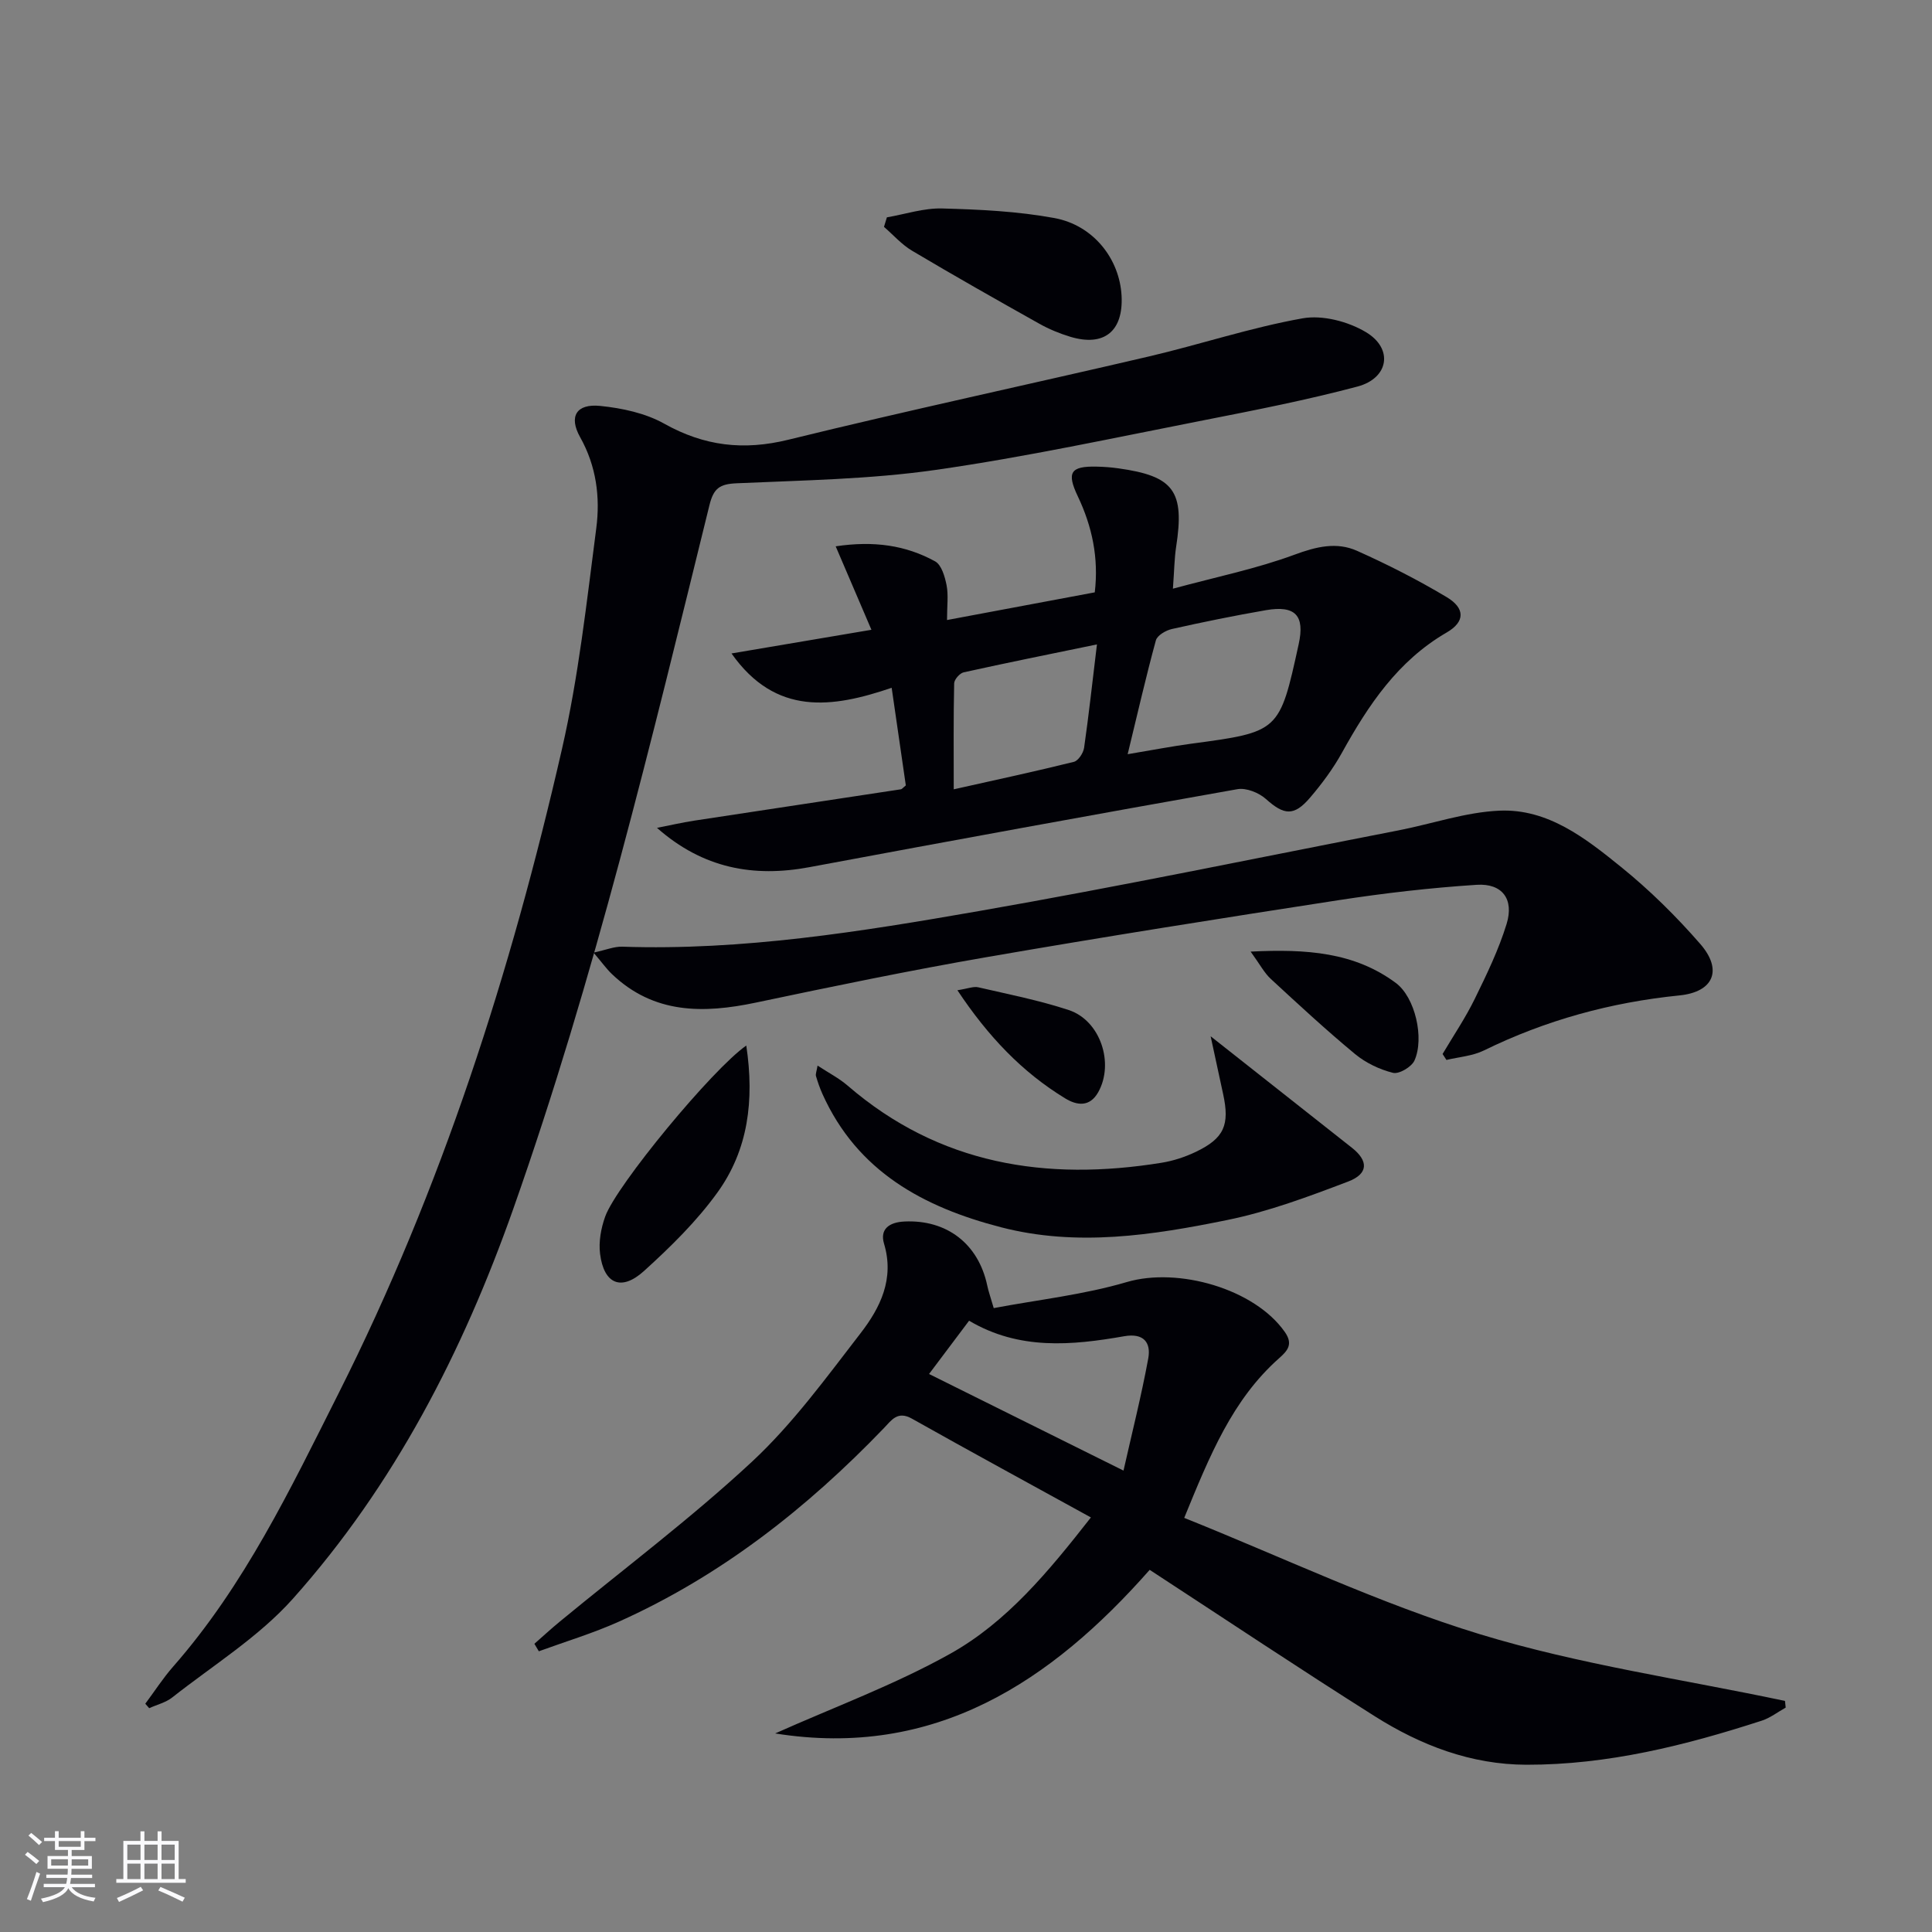
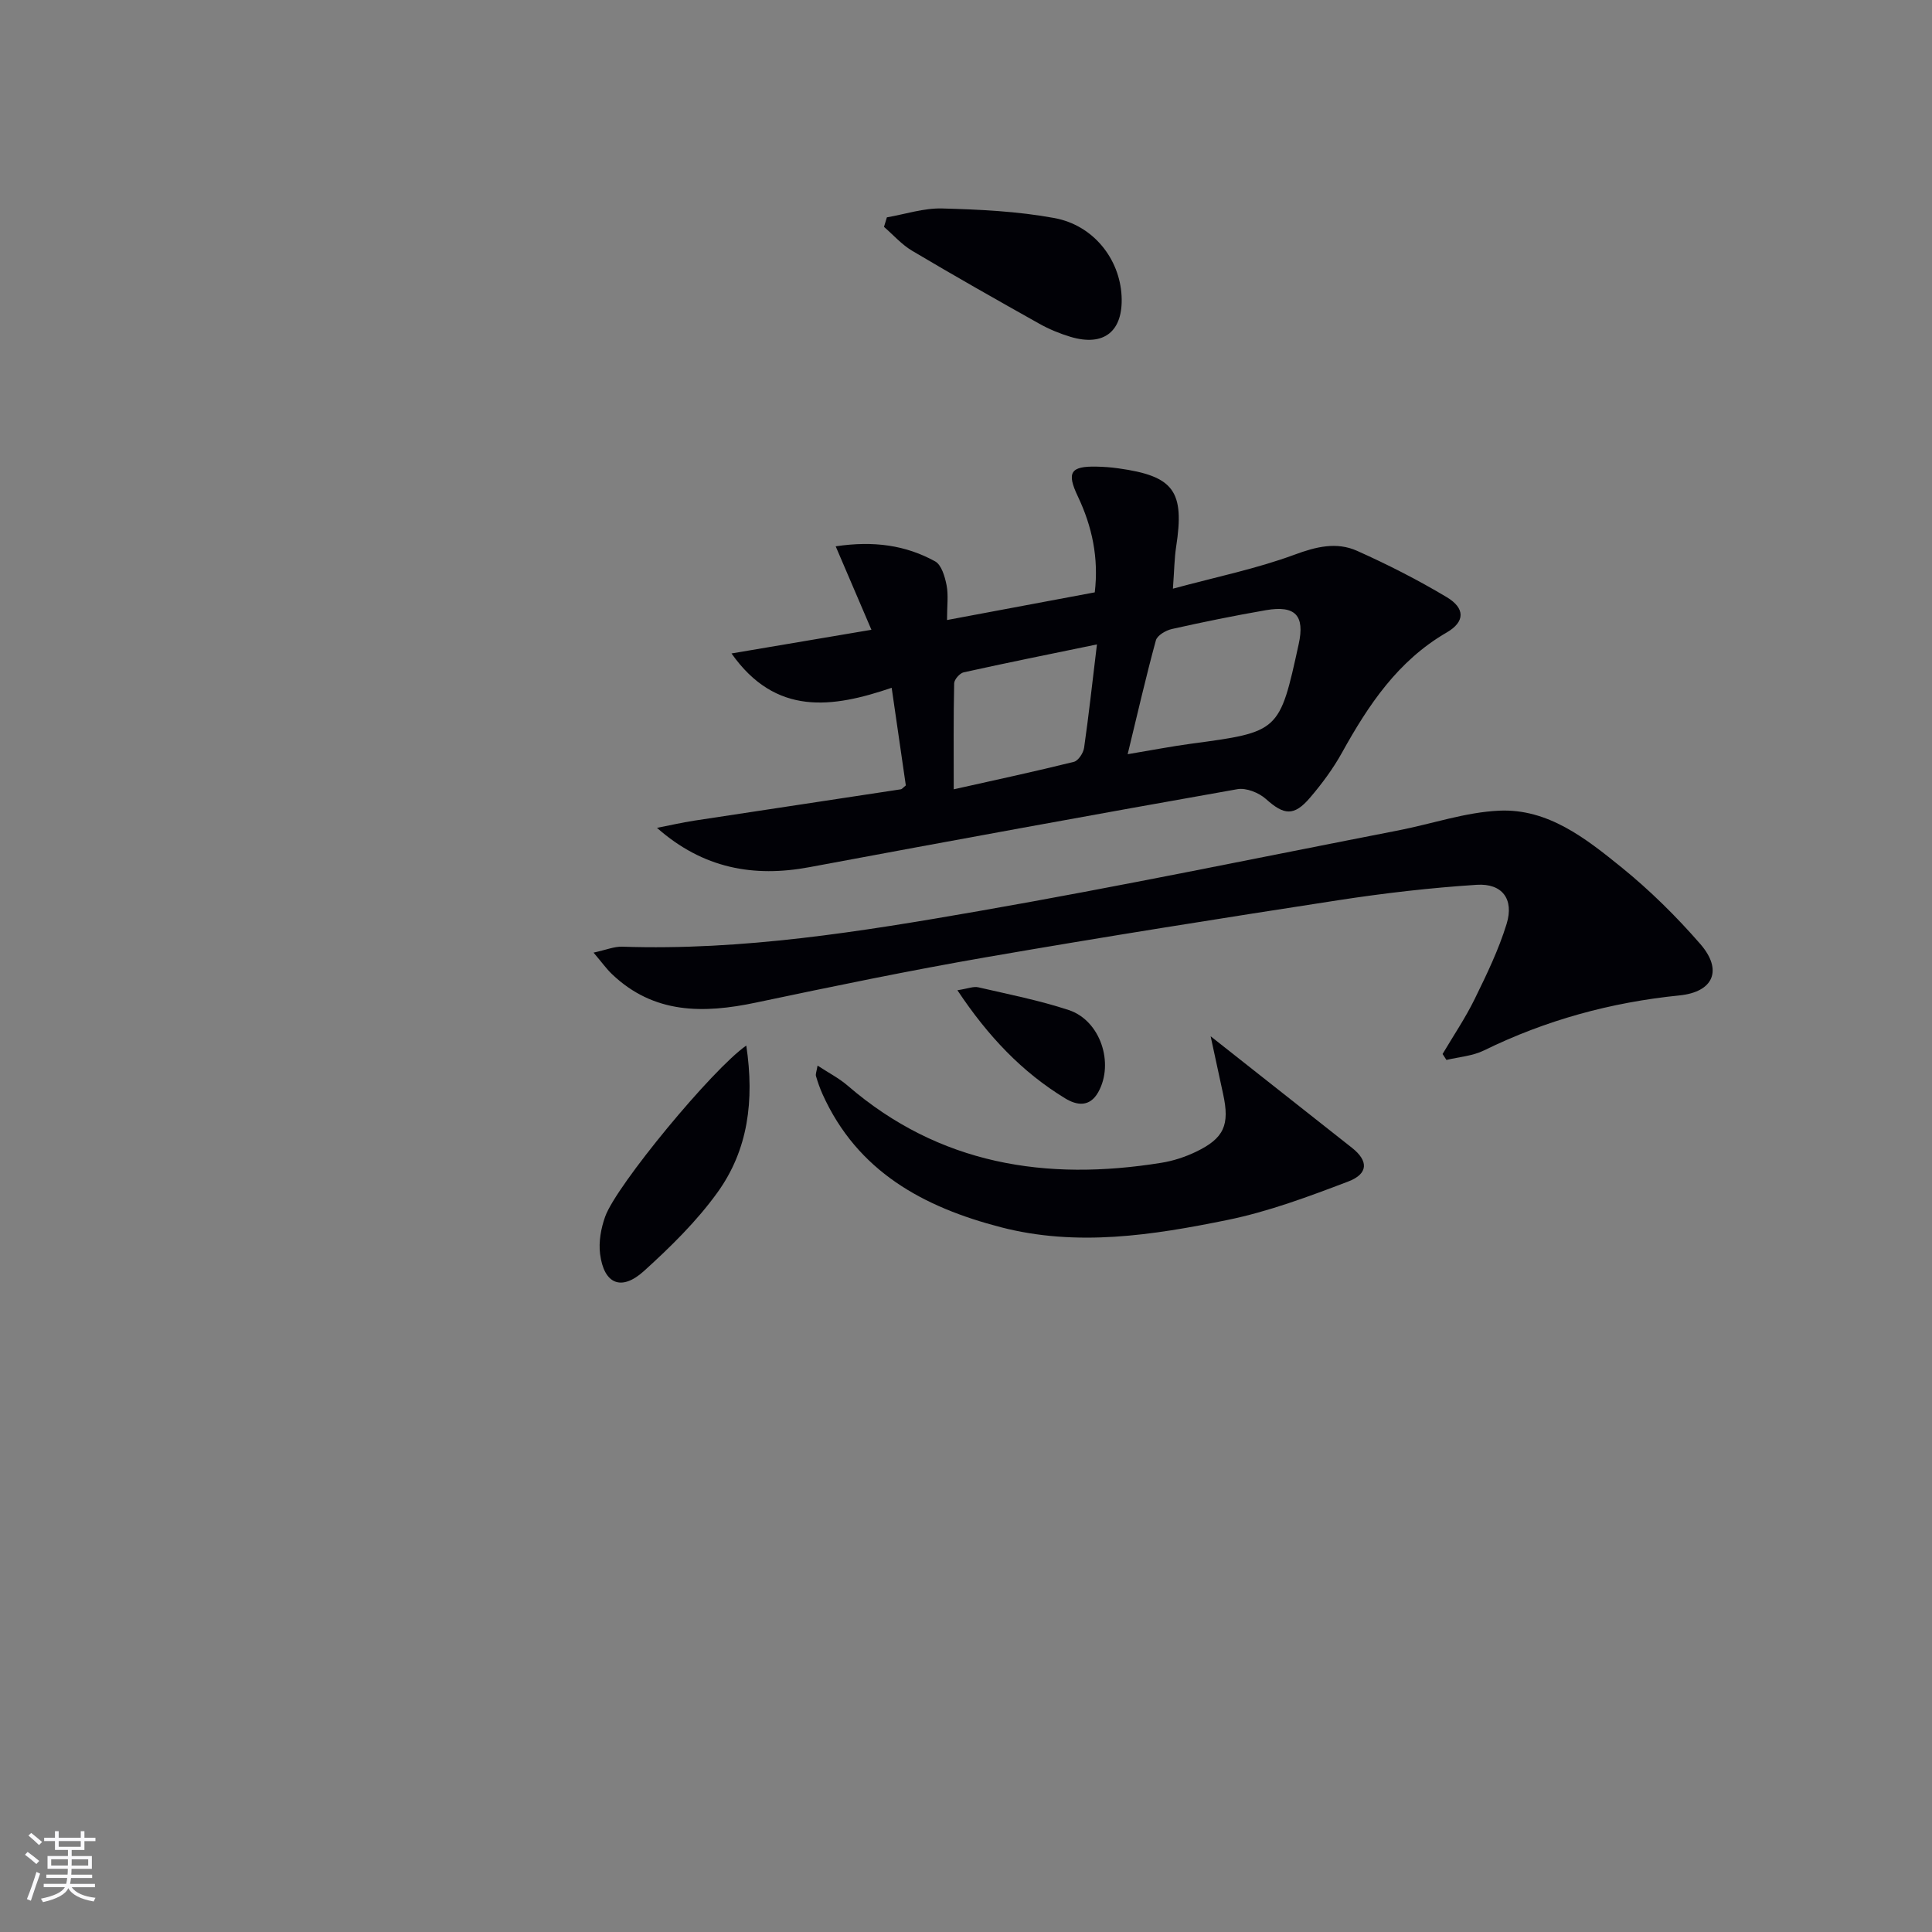
<svg xmlns="http://www.w3.org/2000/svg" enable-background="new 0 0 400 400" viewBox="0 0 400 400">
  <rect x="0" y="0" width="400" height="400" fill="#808080" stroke="none" />
  <g fill="#010106">
-     <path d="m205.74 270.83c9.2-1.74 18.62-2.76 27.57-5.4 10.58-3.11 26.43 1.37 32.71 10.36 1.77 2.53.54 3.88-1.21 5.43-9.67 8.58-14.34 20.12-19.63 33.04 20.59 8.25 40.44 17.75 61.26 24.1 20.53 6.26 42.04 9.33 63.12 13.8.05.46.1.92.15 1.38-1.64.91-3.19 2.13-4.94 2.7-15.84 5.14-31.92 9.16-48.72 9.13-11.5-.02-21.89-4.02-31.42-10.04-15.46-9.76-30.67-19.91-46.6-30.31-20.34 23.07-44.41 39.16-77.54 33.87 12.14-5.43 24.73-10.06 36.28-16.52 11.68-6.54 20.29-16.96 29.09-28.2-12.68-6.98-24.91-13.62-37.05-20.45-2.98-1.68-4.22.3-5.8 1.95-15.94 16.59-33.78 30.61-54.89 40.08-5.36 2.41-11.03 4.11-16.56 6.13-.31-.52-.61-1.04-.92-1.55 1.72-1.51 3.41-3.07 5.18-4.53 13.34-11 27.23-21.42 39.87-33.17 8.45-7.86 15.39-17.42 22.49-26.61 4.07-5.27 7.04-11.24 4.85-18.53-.91-3.03 1.1-4.45 4.24-4.59 8.74-.41 15.3 4.6 17.13 13.26.23 1.12.62 2.21 1.34 4.67zm-13.39 13.64c13.29 6.6 26.13 12.98 40.26 20 1.77-7.86 3.7-15.48 5.12-23.2.61-3.31-.94-5.32-4.96-4.62-10.9 1.91-21.77 2.92-32.13-3.21-3.06 4.06-5.82 7.74-8.29 11.03z" />
-     <path d="m30.08 352.74c1.92-2.57 3.66-5.29 5.77-7.69 14.77-16.83 24.29-36.79 34.24-56.56 21.36-42.42 35.7-87.27 46.25-133.37 3.44-15.01 5.12-30.44 7.11-45.74.84-6.43.02-12.88-3.33-18.85-2.41-4.29-.81-6.99 4.14-6.49 4.53.46 9.36 1.49 13.27 3.68 8.29 4.64 16.41 5.6 25.69 3.32 24.8-6.09 49.78-11.43 74.65-17.24 10.64-2.49 21.07-5.98 31.8-7.89 4.13-.74 9.42.64 13.12 2.85 5.75 3.43 4.74 9.55-1.74 11.27-10.41 2.77-21 4.85-31.58 6.93-18.55 3.63-37.07 7.66-55.76 10.33-13.61 1.95-27.48 2.15-41.25 2.77-3.45.16-4.71 1.03-5.57 4.5-12.07 48.98-23.8 98.06-40.62 145.72-10.46 29.62-24.66 57.22-45.63 80.72-7.08 7.93-16.52 13.77-24.98 20.44-1.34 1.06-3.17 1.49-4.77 2.22-.27-.31-.54-.61-.81-.92z" />
    <path d="m242.84 121.88c9.05-2.45 17.34-4.14 25.18-7.04 4.51-1.67 8.71-2.69 12.96-.79 6.35 2.84 12.59 6.02 18.56 9.59 3.81 2.28 3.82 5.09-.02 7.31-10.12 5.87-16.21 15.02-21.67 24.87-1.84 3.32-4.15 6.44-6.62 9.33-3.35 3.92-5.41 3.61-9.14.27-1.45-1.3-4.07-2.35-5.89-2.03-29.57 5.23-59.11 10.64-88.63 16.15-11.53 2.15-22.01.28-31.55-8.14 2.56-.5 5.11-1.09 7.69-1.49 14.26-2.18 28.52-4.31 42.78-6.49.28-.04.52-.39 1.05-.81-.92-6.34-1.86-12.85-2.93-20.21-12.25 4.17-23.99 5.9-33.16-7.11 9.74-1.65 19.01-3.22 28.97-4.9-2.63-6.15-4.86-11.35-7.4-17.28 7.9-1.18 14.5-.23 20.58 3.11 1.33.73 2.03 3.17 2.38 4.95.4 2.05.09 4.23.09 7.2 10.49-1.97 20.35-3.81 30.59-5.73.84-7.13-.54-13.63-3.51-19.88-2.35-4.94-1.53-6.27 3.88-6.15 1.5.03 3 .14 4.48.35 11.55 1.6 13.79 4.71 11.99 16.3-.35 2.3-.37 4.63-.66 8.62zm-9.37 34.27c5.25-.88 9.14-1.63 13.05-2.16 18.38-2.46 18.38-2.44 22.36-20.63 1.3-5.92-.68-8.08-6.78-7.03-6.52 1.13-13.01 2.45-19.47 3.9-1.26.28-3.04 1.32-3.32 2.36-2.04 7.46-3.76 15.01-5.84 23.56zm-6.36-22.73c-9.85 2.03-18.74 3.82-27.59 5.78-.82.18-1.96 1.49-1.97 2.29-.16 7.06-.09 14.13-.09 21.93 8.85-1.98 16.9-3.71 24.88-5.69.91-.23 1.95-1.82 2.11-2.9.96-6.69 1.69-13.41 2.66-21.41z" />
    <path d="m298.67 218.22c2.25-3.8 4.74-7.48 6.67-11.43 2.47-5.04 4.95-10.17 6.59-15.51 1.57-5.12-.9-8.43-6.2-8.09-9.58.62-19.16 1.73-28.65 3.19-24.27 3.74-48.52 7.58-72.72 11.77-16.01 2.77-31.93 6.07-47.83 9.42-10.89 2.3-21.16 2.39-29.84-5.9-1.14-1.09-2.07-2.41-3.8-4.44 2.62-.57 4.28-1.28 5.92-1.23 24.92.84 49.41-3.11 73.78-7.36 29.08-5.07 57.99-11.08 86.96-16.72 6.97-1.36 13.87-3.77 20.87-4.08 10.05-.45 17.88 5.73 25.23 11.68 5.91 4.78 11.41 10.21 16.4 15.95 4.67 5.39 2.7 9.91-4.33 10.62-14.2 1.43-27.69 5.12-40.52 11.41-2.34 1.14-5.14 1.33-7.73 1.95-.27-.42-.54-.83-.8-1.23z" />
    <path d="m250.65 214.55c10.24 8.08 19.75 15.59 29.26 23.09 3.42 2.7 3.44 5.38-.8 6.99-8.17 3.11-16.48 6.22-25.02 7.96-15.45 3.15-31.09 5.58-46.85 1.5-16.07-4.16-29.74-11.55-36.95-27.57-.54-1.2-.98-2.46-1.35-3.73-.12-.42.12-.94.33-2.17 2.3 1.51 4.46 2.62 6.24 4.16 18.96 16.35 41.07 19.82 64.96 15.96 2.43-.39 4.87-1.19 7.09-2.25 5.88-2.81 7.08-5.57 5.67-12-.84-3.85-1.66-7.7-2.58-11.94z" />
    <path d="m183.62 45c3.81-.66 7.64-1.94 11.43-1.84 7.76.21 15.62.58 23.23 1.98 8.13 1.49 13.53 8.49 13.93 16.11.38 7.33-3.61 10.58-10.6 8.48-2.21-.67-4.4-1.57-6.42-2.7-8.83-4.95-17.64-9.94-26.34-15.11-2.16-1.28-3.9-3.28-5.83-4.95.2-.66.4-1.32.6-1.97z" />
    <path d="m154.51 216.47c1.71 11.4.37 21.63-5.97 30.42-4.31 5.98-9.72 11.28-15.2 16.25-4.7 4.26-8.31 2.72-9.1-3.53-.32-2.51.19-5.33 1.06-7.74 2.33-6.48 22.24-30.57 29.21-35.4z" />
-     <path d="m258.93 197.02c11.61-.58 21.49.14 30.05 6.48 4.02 2.98 5.95 11.45 3.87 16.07-.59 1.32-3.19 2.86-4.44 2.55-2.79-.69-5.64-2.06-7.86-3.89-6.01-4.98-11.75-10.29-17.48-15.59-1.34-1.25-2.22-2.98-4.14-5.62z" />
    <path d="m198.22 205.02c2.19-.34 3.34-.84 4.32-.61 6.28 1.45 12.63 2.7 18.73 4.71 6.55 2.16 9.46 11.01 6.11 17-1.77 3.15-4.43 2.76-6.84 1.29-8.93-5.44-15.95-12.82-22.32-22.39z" />
  </g>
  <path d="m5.17 384 .55-.58c.85.61 1.65 1.24 2.4 1.87l-.59.64c-.83-.73-1.62-1.38-2.36-1.93m1.22 9.53-.82-.34c.71-1.76 1.37-3.64 1.98-5.63.24.13.5.25.76.36-.6 1.67-1.24 3.54-1.92 5.61m-.5-13.5.57-.54c.56.44 1.31 1.06 2.26 1.87l-.64.64c-.68-.66-1.41-1.32-2.19-1.97m3.25.46h2.24v-1.36h.77v1.36h4.57v-1.36h.76v1.36h2.28v.69h-2.28v1.84h-2.64v1.26h4.18v2.64h-4.21c0 .45-.02.86-.05 1.21h4.32v.69h-4.38c-.04.34-.1.75-.19 1.22h5.15v.69h-4.82c.87 1.19 2.51 1.92 4.93 2.19-.17.32-.3.57-.37.76-2.77-.49-4.52-1.41-5.26-2.76-.56 1.26-2.3 2.23-5.24 2.9-.12-.24-.26-.48-.43-.72 2.73-.55 4.38-1.34 4.96-2.38h-4.38v-.69h4.65c.1-.38.17-.79.21-1.22h-4.32v-.69h4.4c.03-.34.05-.75.05-1.21h-4.2v-2.64h4.23v-1.26h-2.69v-1.84h-2.24zm1.46 4.46v1.29h3.45c.01-.4.02-.57.01-.53v-.32-.45h-3.46zm1.55-2.59h4.57v-1.19h-4.57zm6.11 2.59h-3.42v.77c-.01.19-.01.37-.02.53h3.44z" fill="#fafafc" />
-   <path d="m32.63 379.16h.82v1.98h3.54v7.89h1.46v.78h-14.37v-.78h1.46v-7.89h3.54v-1.98h.82v1.98h2.73zm-3.49 11.48.5.73c-1.61.82-3.28 1.63-5 2.41-.13-.27-.28-.55-.44-.82 1.75-.72 3.4-1.49 4.94-2.32m-2.78-5.55h2.73v-3.18h-2.73zm0 3.95h2.73v-3.2h-2.73zm3.54-3.95h2.73v-3.18h-2.73zm0 3.95h2.73v-3.2h-2.73zm7.89 4.68c-1.84-.92-3.51-1.7-5.02-2.32l.45-.73c1.89.8 3.57 1.55 5.04 2.23zm-1.62-11.81h-2.73v3.18h2.73zm-2.73 7.13h2.73v-3.2h-2.73z" fill="#fafafc" />
</svg>